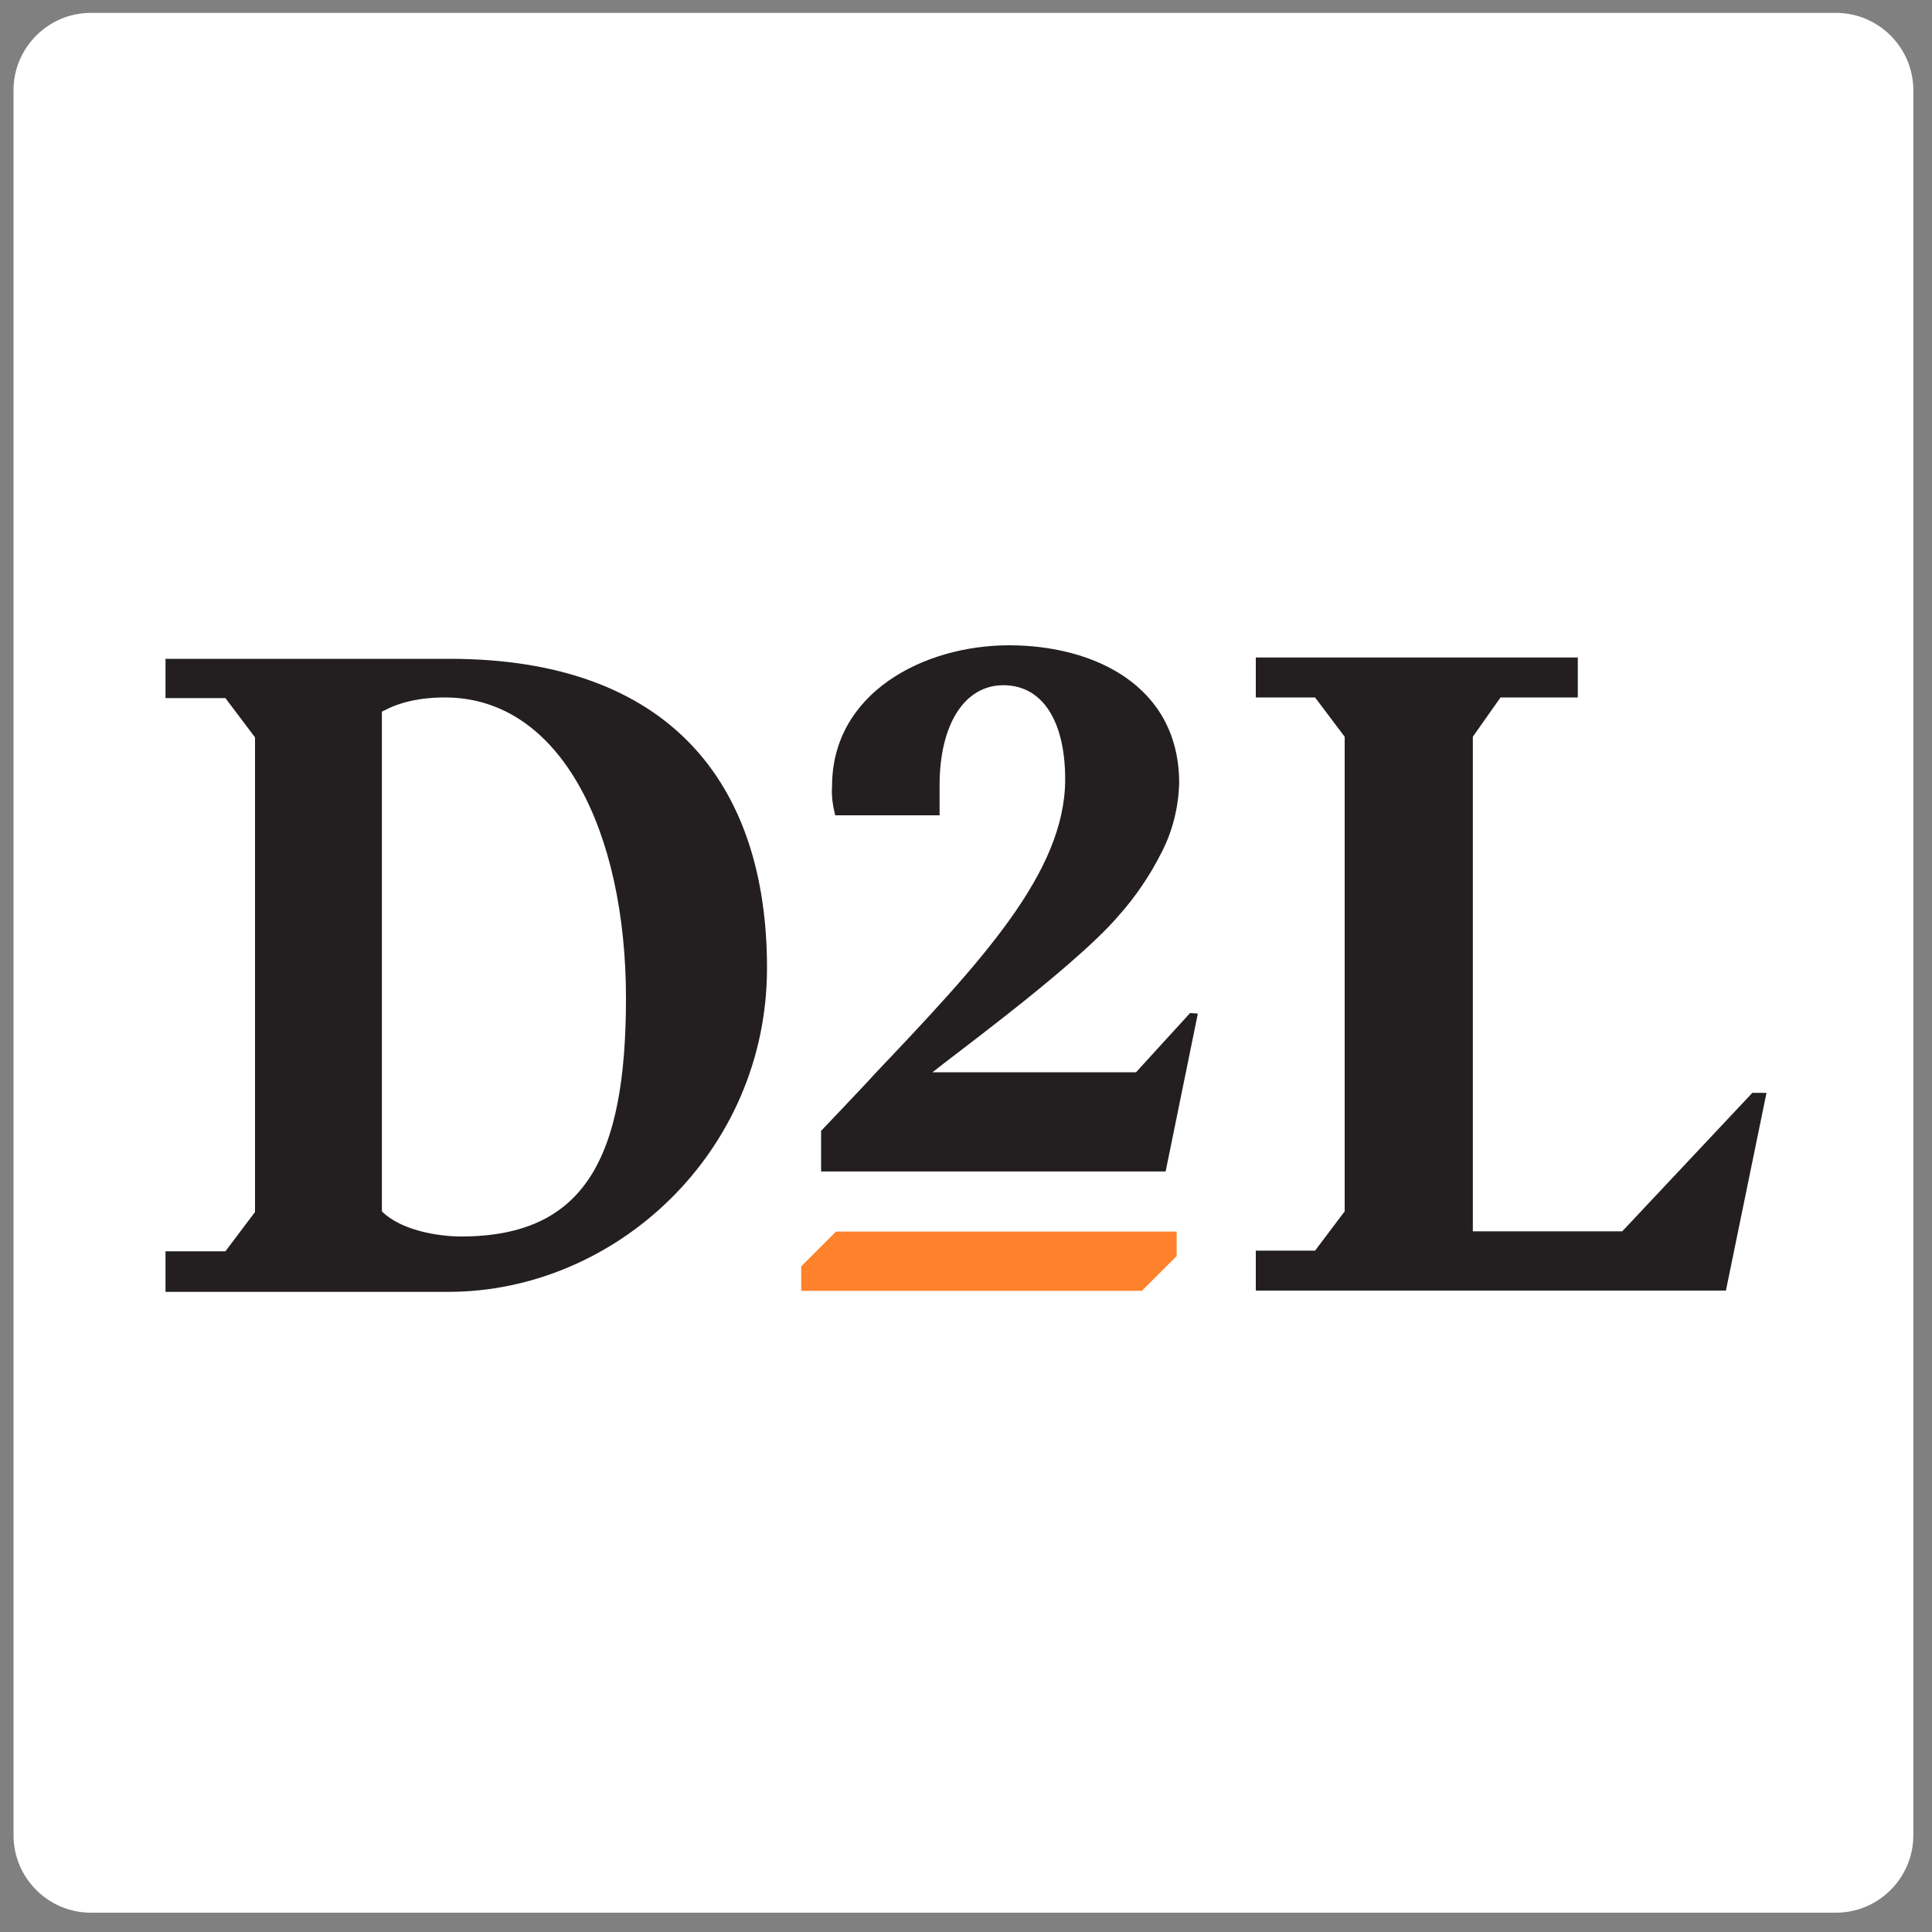
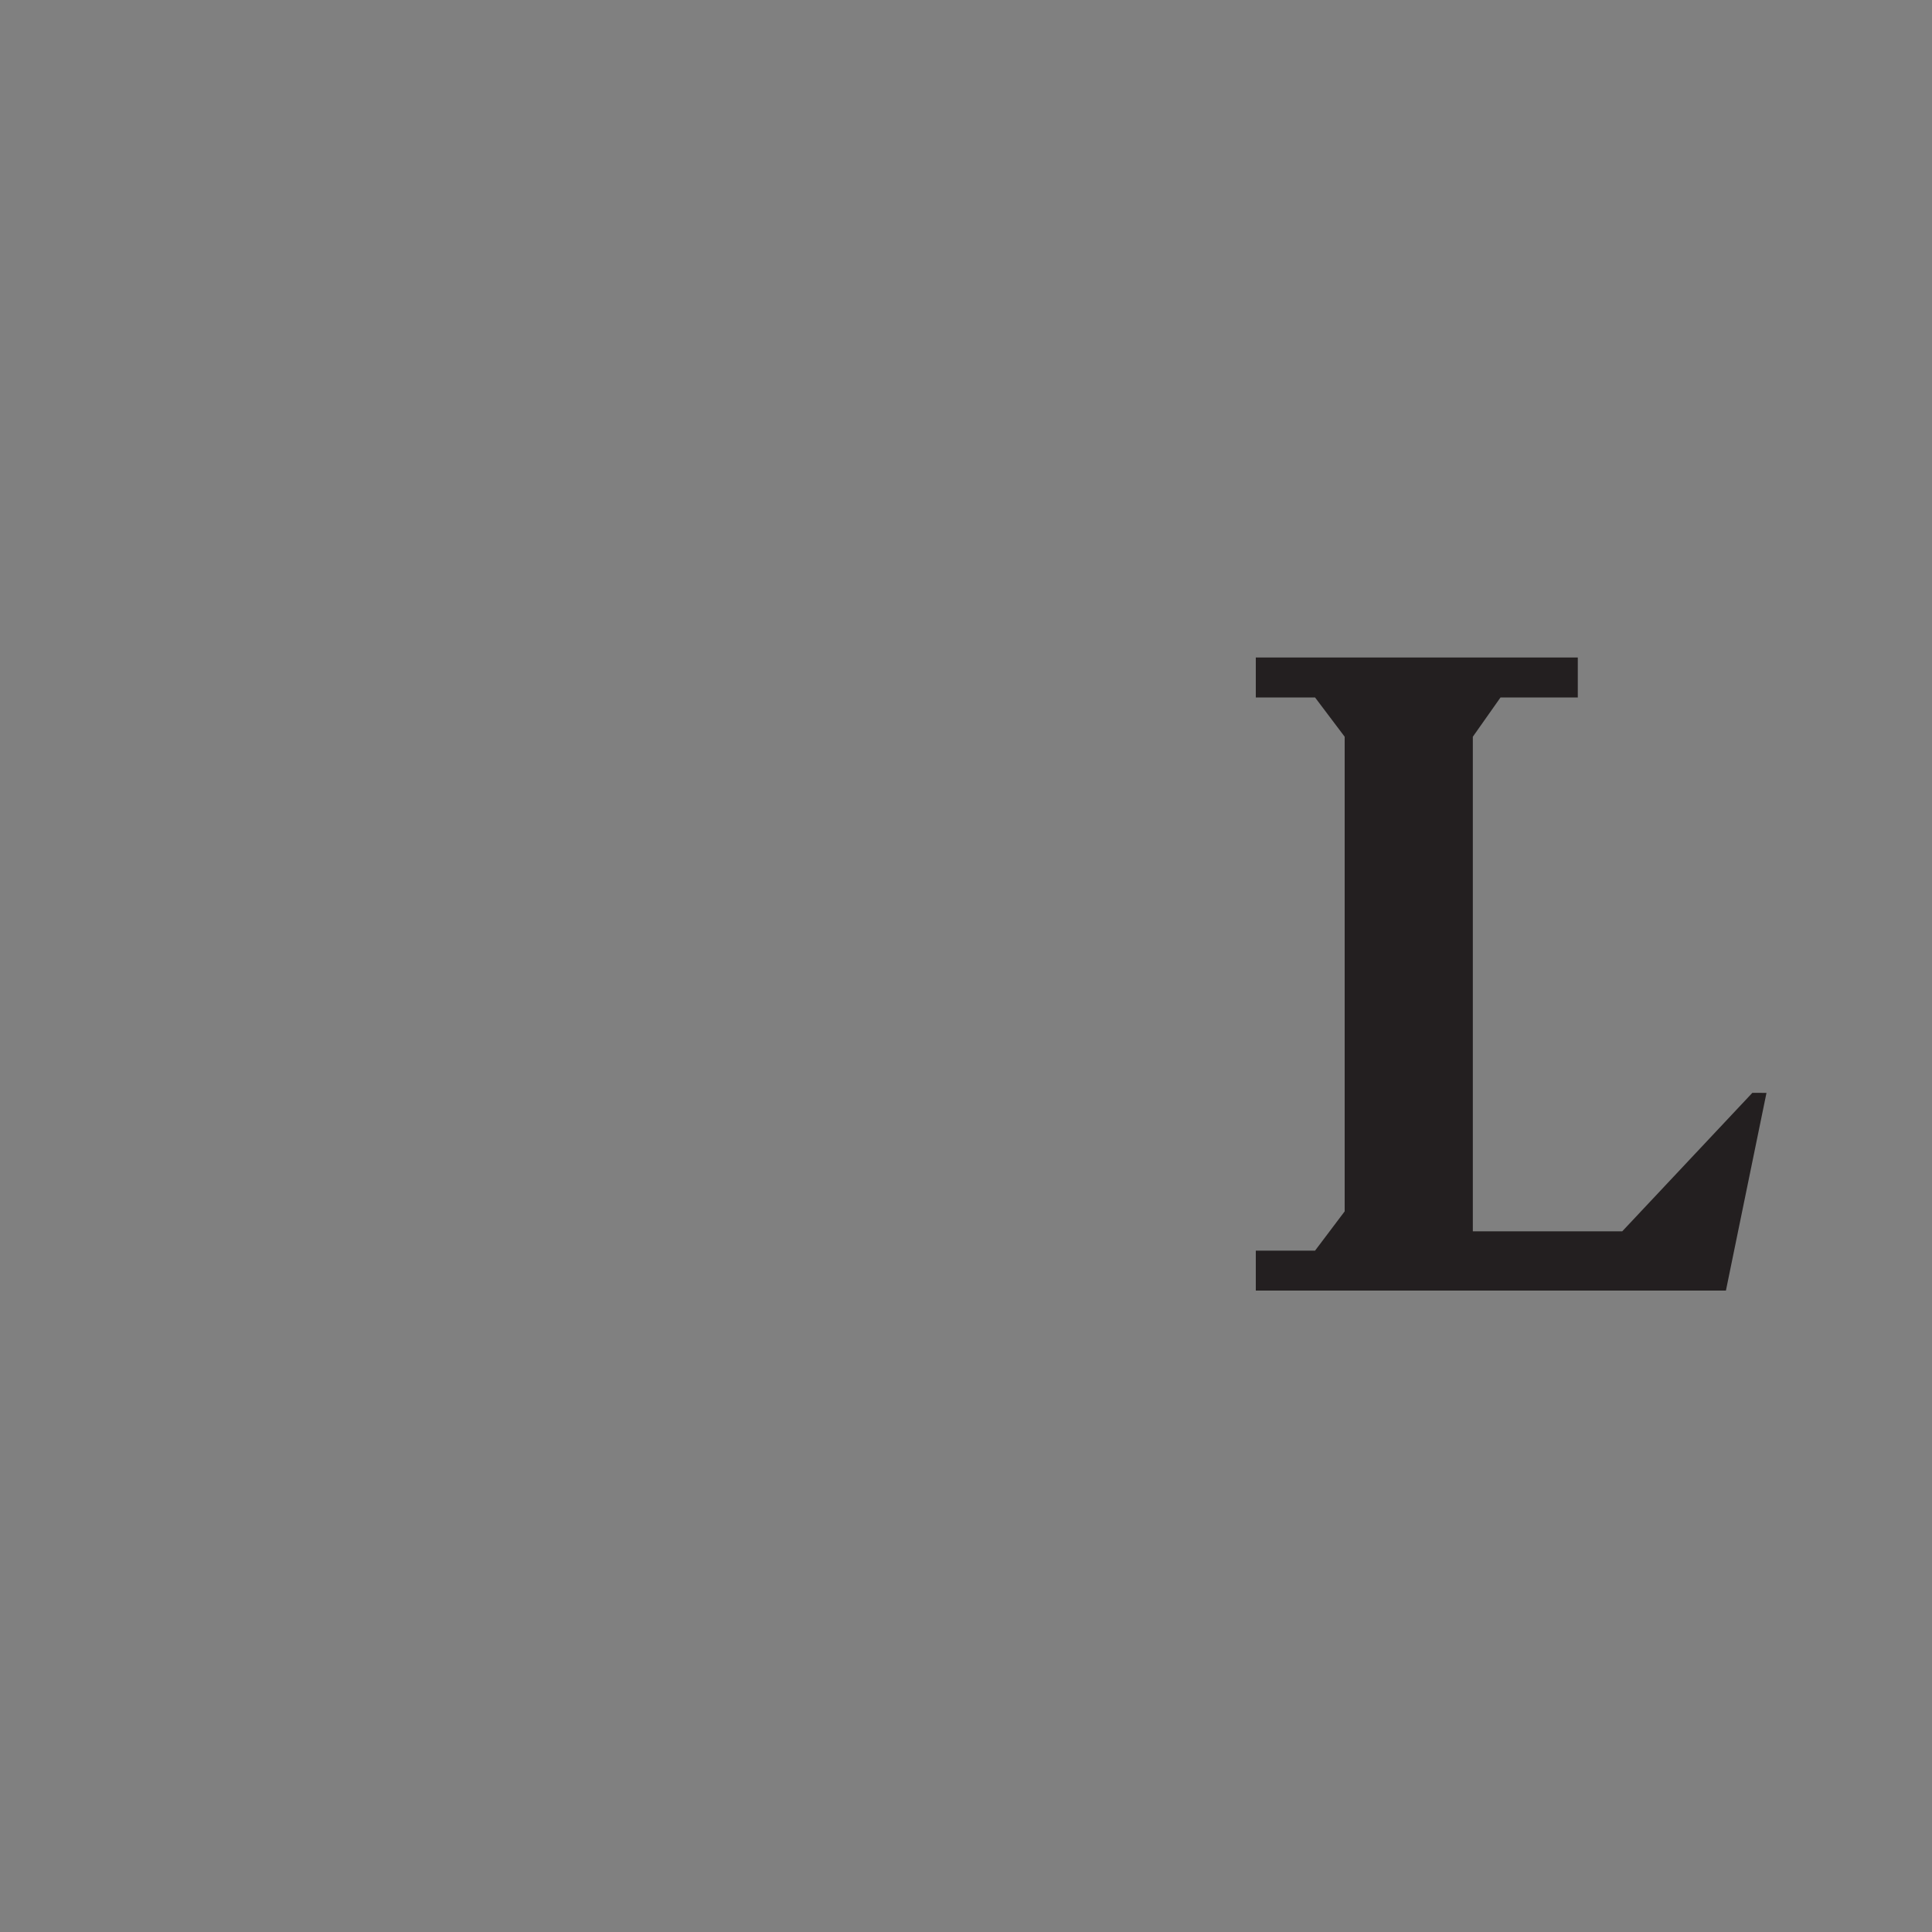
<svg xmlns="http://www.w3.org/2000/svg" version="1.1" id="Layer_1" x="0px" y="0px" viewBox="0 0 300 300" style="enable-background:new 0 0 300 300;" xml:space="preserve">
  <rect x="0" y="0" width="300" height="300" fill="#808080" stroke="none" />
  <style type="text/css">
	.st0{fill:#FFFFFF;}
	.st1{fill:#231F20;}
	.st2{fill:#FF812C;}
</style>
-   <path class="st0" d="M285.1,297h-271c-6.6,0-12-5.4-12-12V14c0-6.6,5.4-12,12-12h271c6.6,0,12,5.4,12,12v271  C297.1,291.6,291.7,297,285.1,297z" />
-   <path class="st1" d="M25.7,194.3H35l4.6-6.1v-73.7l-4.6-6.1h-9.3v-6.1h44.1c34.2,0,49.3,19.4,49.3,48s-23.5,50.3-49.5,50.3H25.7  V194.3z M71.6,192c19.2,0,25.6-12.2,25.6-37c0-26-10.2-46.7-28.1-46.7c-2.5,0-5,0.3-7.3,1.1c-0.9,0.3-1.7,0.7-2.5,1.1v77.6  C62.2,191,67.9,192,71.6,192L71.6,192z" />
-   <path class="st1" d="M186,157.4l-5,24.5h-53.5v-6.3c0,0,8-8.4,8.1-8.6c16.7-17.6,29.8-31.5,29.8-46c0-9-3.5-14.6-9.6-14.6  s-9.9,6.2-9.9,15.5v4.7h-16.2c-0.4-1.5-0.6-3-0.5-4.5c0-14.5,14.2-21.9,27.5-21.9c13.2,0,26.4,6.3,26.4,21.4  c-0.1,3.7-1,7.4-2.7,10.7c-1.8,3.6-4.1,7-6.8,10c-3.4,4-10.8,10.2-17.3,15.3c-5.2,4.1-9.9,7.6-11.5,8.9h31.6l8.4-9.2L186,157.4z" />
  <path class="st1" d="M274.3,169.7l-6.3,30.7h-73v-6.2h9.2l4.6-6.1v-73.7l-4.6-6.1H195v-6.2h50v6.2h-12l-4.3,6.1v76.8h23.2l20.2-21.5  H274.3z" />
  <g transform="translate(-129.09 -109.66)">
-     <path class="st2" d="M311.8,300.9v3.8l-5.4,5.4h-52.9v-3.8l5.4-5.4H311.8z" />
-   </g>
+     </g>
</svg>